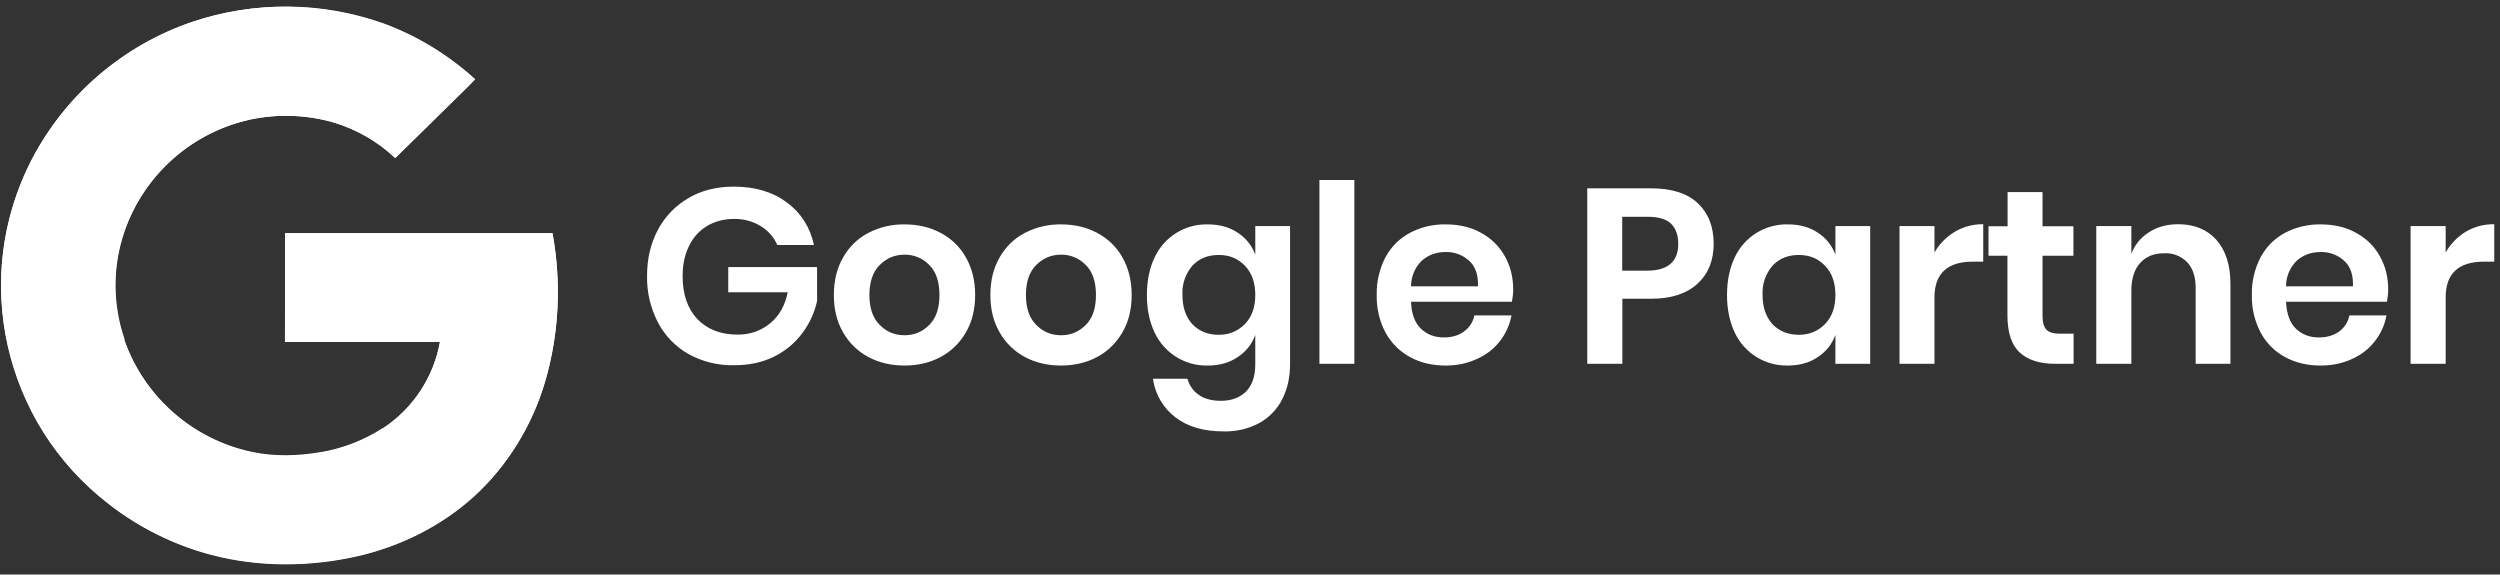
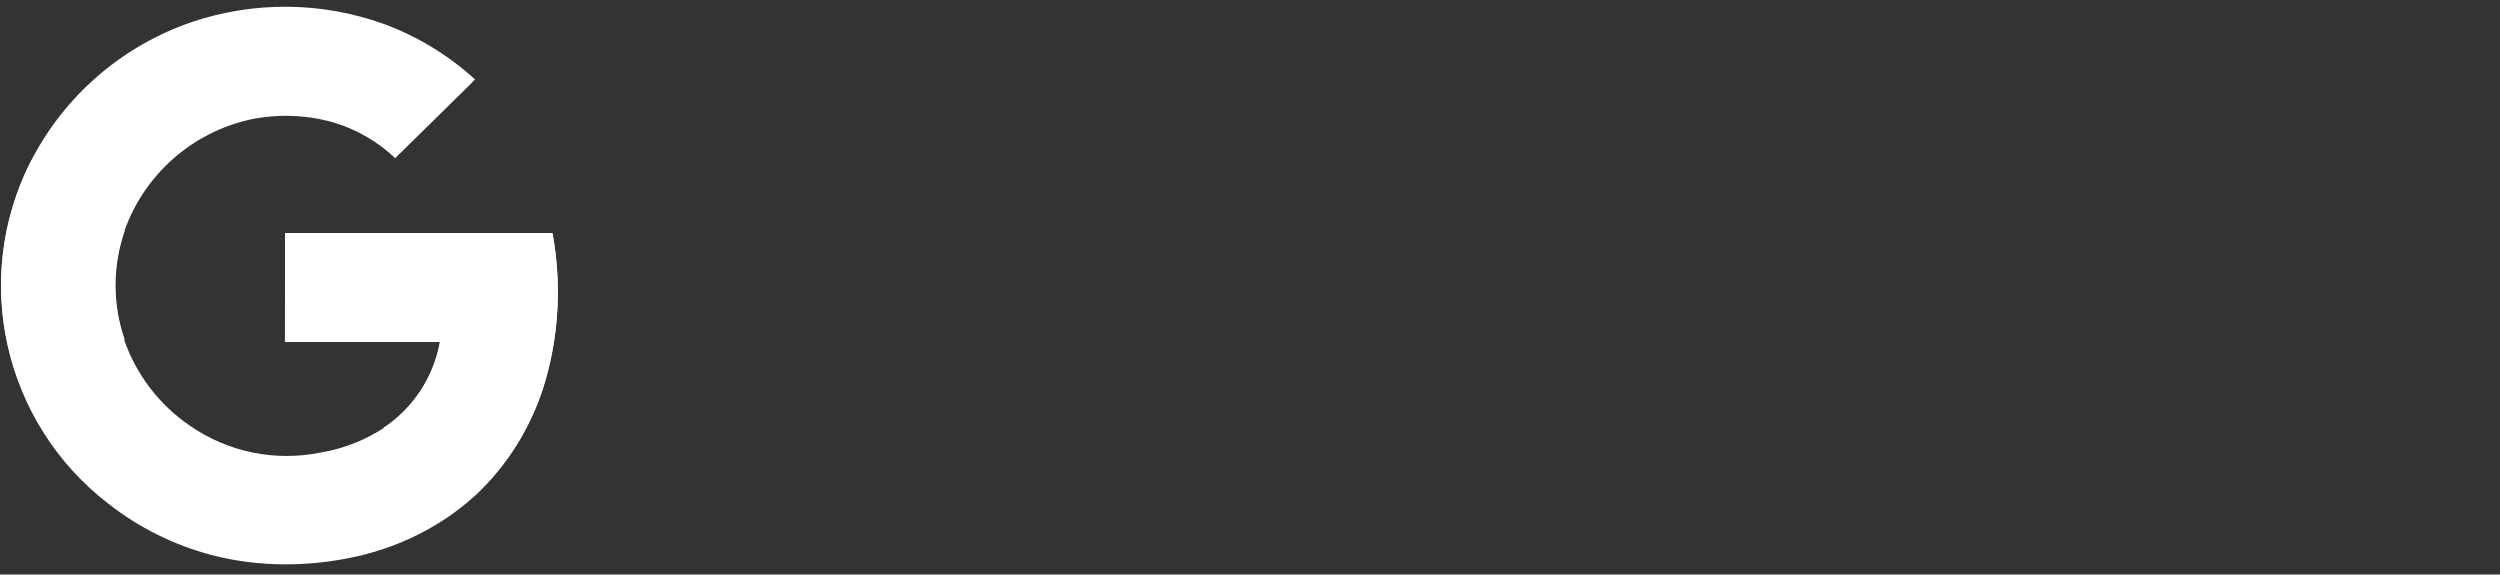
<svg xmlns="http://www.w3.org/2000/svg" id="Layer_1" x="0px" y="0px" width="161px" height="37px" viewBox="0 0 161 37" xml:space="preserve">
  <rect x="0" y="0" width="161" height="37" fill="#333333" stroke="none" />
  <g>
    <path fill="#FFFFFF" d="M12.38,1.41C7.906,2.931,4.193,6.124,2.02,10.32c-3.9,7.604-1.814,16.91,4.96,22.12   c1.966,1.541,4.225,2.664,6.64,3.301c3.05,0.8,6.3,0.779,9.37,0.09c2.77-0.63,5.4-1.93,7.5-3.82c2.2-2,3.79-4.619,4.62-7.449   c0.898-3.101,1.059-6.367,0.47-9.541H18.36v7h9.98c-0.407,2.277-1.729,4.287-3.66,5.561c-1.222,0.791-2.594,1.322-4.03,1.561   c-2.933,0.599-5.983-0.03-8.44-1.74c-1.953-1.339-3.428-3.266-4.21-5.5c-0.785-2.268-0.785-4.733,0-7   c1.281-3.647,4.356-6.374,8.13-7.21c1.77-0.37,3.64-0.3,5.37,0.2c1.477,0.445,2.83,1.229,3.95,2.29l3.36-3.3   c0.59-0.6,1.21-1.16,1.78-1.77c-1.716-1.564-3.72-2.781-5.9-3.58c-3.977-1.423-8.316-1.465-12.32-0.12H12.38z" />
-     <path fill="#FFFFFF" d="M12.38,1.41c4.005-1.349,8.347-1.314,12.33,0.1c2.18,0.8,4.18,2.04,5.89,3.59   c-0.57,0.6-1.19,1.18-1.78,1.77l-3.36,3.3c-1.124-1.054-2.475-1.834-3.95-2.28c-3.848-1.121-8.001-0.059-10.84,2.77   c-1.194,1.193-2.101,2.644-2.65,4.24l-6-4.57C4.189,6.129,7.903,2.932,12.38,1.41z" />
    <path fill="#FFFFFF" d="M0.43,14.83c0.33-1.56,0.86-3.09,1.6-4.52l6,4.57c-0.785,2.261-0.785,4.72,0,6.979l-6,4.57   C0.185,22.86-0.379,18.766,0.43,14.83z M18.36,15.01h17.22c0.57,3.16,0.44,6.45-0.47,9.54c-0.832,2.86-2.433,5.438-4.63,7.45   l-5.81-4.43c1.928-1.271,3.251-3.277,3.66-5.551h-9.98l0.01-7V15.01z" />
-     <path fill="#FFFFFF" d="M2.02,26.439L8,21.87c1.296,3.692,4.429,6.438,8.26,7.239c1.43,0.301,2.92,0.25,4.37,0.011   c1.437-0.237,2.808-0.769,4.03-1.56l5.81,4.43c-2.1,1.9-4.72,3.199-7.5,3.82c-3.06,0.689-6.3,0.699-9.36-0.101   c-5.008-1.302-9.226-4.673-11.6-9.271H2.02z M47.26,12.02c1.37,0,2.51,0.34,3.42,1.02c0.9,0.67,1.49,1.59,1.74,2.74h-2.36   c-0.223-0.507-0.596-0.934-1.07-1.22c-0.518-0.314-1.115-0.474-1.72-0.46c-0.65,0-1.22,0.15-1.73,0.45   c-0.5,0.3-0.89,0.72-1.16,1.28c-0.28,0.55-0.42,1.2-0.42,1.95c0,1.18,0.32,2.1,0.95,2.77c0.64,0.66,1.5,1,2.6,1   c0.81,0,1.5-0.25,2.09-0.729c0.58-0.48,0.96-1.15,1.13-2H46.9V17.2h5.72v2.18c-0.162,0.746-0.482,1.448-0.94,2.06   c-0.477,0.645-1.101,1.166-1.82,1.521c-0.76,0.38-1.62,0.56-2.59,0.56c-1.023,0.023-2.034-0.225-2.93-0.72   c-0.839-0.476-1.523-1.185-1.97-2.04c-0.477-0.92-0.718-1.944-0.7-2.979c0-1.12,0.23-2.11,0.7-2.98   c0.447-0.852,1.126-1.559,1.96-2.04C45.17,12.26,46.15,12.02,47.26,12.02z M58.25,14.45c0.86,0,1.64,0.18,2.33,0.55   c0.68,0.36,1.23,0.88,1.62,1.57c0.4,0.7,0.6,1.5,0.6,2.43c0,0.92-0.2,1.73-0.6,2.41c-0.4,0.689-0.94,1.21-1.62,1.58   c-0.7,0.369-1.47,0.55-2.33,0.55c-0.87,0-1.64-0.181-2.33-0.55c-0.679-0.362-1.241-0.91-1.62-1.58c-0.4-0.68-0.6-1.49-0.6-2.41   c0-0.93,0.2-1.74,0.6-2.43c0.4-0.69,0.93-1.21,1.62-1.57C56.64,14.627,57.44,14.438,58.25,14.45z M58.25,16.4   c-0.63,0-1.16,0.23-1.6,0.67s-0.66,1.08-0.66,1.93c0,0.84,0.22,1.48,0.66,1.92c0.44,0.45,0.97,0.67,1.6,0.67s1.16-0.22,1.6-0.67   c0.44-0.439,0.65-1.08,0.65-1.92c0-0.85-0.21-1.49-0.65-1.93C59.434,16.633,58.854,16.39,58.25,16.4z M68.33,14.45   c0.86,0,1.64,0.18,2.33,0.55c0.68,0.36,1.23,0.88,1.62,1.57c0.4,0.7,0.6,1.5,0.6,2.43c0,0.92-0.2,1.73-0.6,2.41   c-0.4,0.689-0.94,1.21-1.62,1.58c-0.7,0.369-1.47,0.55-2.33,0.55c-0.87,0-1.64-0.181-2.33-0.55c-0.679-0.362-1.241-0.91-1.62-1.58   c-0.4-0.68-0.6-1.49-0.6-2.41c0-0.93,0.2-1.74,0.6-2.43S65.31,15.36,66,15C66.72,14.627,67.52,14.438,68.33,14.45z M68.33,16.4   c-0.63,0-1.16,0.23-1.6,0.67s-0.66,1.08-0.66,1.93c0,0.84,0.22,1.48,0.66,1.92c0.44,0.45,0.97,0.67,1.6,0.67s1.16-0.22,1.6-0.67   c0.44-0.439,0.65-1.08,0.65-1.92c0-0.85-0.21-1.49-0.65-1.93C69.514,16.633,68.934,16.39,68.33,16.4z M77.78,14.45   c0.75,0,1.4,0.18,1.92,0.53c0.54,0.35,0.92,0.83,1.14,1.42v-1.84h2.24v8.9c0,0.82-0.16,1.56-0.49,2.22   c-0.318,0.647-0.823,1.184-1.449,1.54c-0.72,0.394-1.531,0.587-2.351,0.561c-1.28,0-2.31-0.3-3.1-0.91   c-0.788-0.604-1.305-1.496-1.44-2.479h2.22c0.13,0.449,0.38,0.799,0.75,1.049c0.36,0.25,0.84,0.371,1.41,0.371   c0.66,0,1.2-0.201,1.6-0.58c0.4-0.4,0.61-0.98,0.61-1.771v-1.89c-0.22,0.6-0.6,1.08-1.14,1.43c-0.53,0.359-1.17,0.54-1.92,0.54   c-1.459,0.034-2.801-0.798-3.42-2.12c-0.33-0.689-0.5-1.5-0.5-2.42c0-0.93,0.17-1.74,0.5-2.43   C74.979,15.248,76.32,14.416,77.78,14.45z M78.48,16.42c-0.7,0-1.26,0.23-1.69,0.69c-0.451,0.523-0.68,1.201-0.64,1.89   c0,0.8,0.22,1.42,0.64,1.88c0.43,0.45,1,0.681,1.7,0.681c0.68,0,1.24-0.24,1.69-0.701C80.62,20.4,80.84,19.78,80.84,19   c0-0.8-0.22-1.42-0.66-1.88C79.73,16.65,79.18,16.42,78.48,16.42z M87.221,11.59v11.84h-2.25V11.59H87.221z M97.45,18.66   c0,0.22-0.03,0.48-0.08,0.77h-6.5c0.03,0.791,0.25,1.37,0.64,1.74c0.4,0.38,0.891,0.561,1.471,0.561   c0.529,0,0.959-0.131,1.299-0.381c0.351-0.26,0.58-0.6,0.671-1.039h2.39c-0.23,1.252-1.07,2.306-2.24,2.81   c-0.6,0.28-1.27,0.42-2,0.42c-0.869,0-1.64-0.181-2.3-0.55c-0.68-0.37-1.2-0.9-1.579-1.58c-0.389-0.743-0.58-1.572-0.561-2.41   c-0.021-0.844,0.171-1.68,0.561-2.43C89.6,15.88,90.12,15.36,90.79,15c0.708-0.374,1.499-0.563,2.3-0.55   c0.881,0,1.65,0.18,2.301,0.55c0.659,0.36,1.159,0.86,1.52,1.5C97.27,17.13,97.45,17.85,97.45,18.66z M95.18,18.44   c0.03-0.73-0.16-1.28-0.57-1.65c-0.412-0.374-0.953-0.574-1.51-0.56c-0.609,0-1.119,0.19-1.539,0.56   c-0.443,0.435-0.692,1.029-0.69,1.65h4.3H95.18z M104.48,19.24v4.189h-2.26v-11.3h4.1c1.34,0,2.35,0.32,3.02,0.96   c0.68,0.64,1.02,1.51,1.02,2.61c0,1.08-0.35,1.94-1.049,2.58c-0.701,0.64-1.701,0.96-2.98,0.96h-1.859H104.48z M106.08,17.43   c1.33,0,2-0.58,2-1.73c0-0.56-0.16-1-0.471-1.3c-0.31-0.3-0.819-0.44-1.52-0.44h-1.619v3.47h1.619H106.08z M115.141,14.45   c0.75,0,1.399,0.18,1.92,0.53c0.539,0.35,0.92,0.83,1.14,1.42v-1.84h2.239v8.87H118.2V21.57c-0.22,0.6-0.601,1.08-1.14,1.43   c-0.531,0.359-1.17,0.54-1.92,0.54c-1.461,0.034-2.803-0.798-3.42-2.12c-0.33-0.689-0.5-1.5-0.5-2.42c0-0.93,0.17-1.74,0.5-2.43   C112.338,15.248,113.68,14.416,115.141,14.45z M115.84,16.42c-0.699,0-1.26,0.23-1.689,0.69c-0.451,0.523-0.68,1.201-0.641,1.89   c0,0.8,0.221,1.42,0.641,1.88c0.43,0.45,1,0.681,1.699,0.681c0.68,0,1.24-0.24,1.69-0.701c0.44-0.459,0.66-1.079,0.66-1.859   c0-0.8-0.22-1.42-0.66-1.88C117.09,16.65,116.54,16.42,115.84,16.42z M124.58,16.26c0.317-0.553,0.771-1.014,1.32-1.34   c0.551-0.324,1.181-0.49,1.82-0.48v2.41h-0.66c-1.65,0-2.48,0.77-2.48,2.3v4.279h-2.25v-8.87h2.25V16.26z M133.54,21.49v1.939   h-1.181c-1,0-1.75-0.24-2.279-0.72c-0.53-0.479-0.801-1.28-0.801-2.399v-3.84h-1.219v-1.9h1.229v-2.2h2.25v2.2h1.989v1.9h-1.989   v3.87c0,0.43,0.09,0.73,0.26,0.9c0.171,0.17,0.46,0.25,0.86,0.25H133.54z M140.279,14.44c1.021,0,1.841,0.33,2.451,1   c0.6,0.68,0.91,1.62,0.91,2.84v5.149h-2.24V18.53c0-0.7-0.18-1.25-0.541-1.64c-0.391-0.402-0.939-0.614-1.5-0.58   c-0.629,0-1.139,0.2-1.529,0.62c-0.38,0.42-0.57,1.02-0.57,1.8v4.7H135v-8.87h2.26v1.78c0.23-0.6,0.62-1.06,1.16-1.4   C138.95,14.6,139.58,14.44,140.279,14.44z M153.8,18.66c0,0.22-0.03,0.48-0.079,0.77h-6.5c0.039,0.791,0.25,1.37,0.639,1.74   c0.4,0.38,0.891,0.561,1.48,0.561c0.52,0,0.95-0.131,1.301-0.381c0.35-0.26,0.569-0.6,0.659-1.039h2.39   c-0.228,1.25-1.064,2.303-2.229,2.81c-0.601,0.28-1.28,0.42-2.01,0.42c-0.87,0-1.63-0.181-2.3-0.55c-0.68-0.37-1.2-0.9-1.57-1.58   c-0.387-0.743-0.58-1.572-0.561-2.41c-0.021-0.844,0.172-1.68,0.561-2.43c0.37-0.69,0.9-1.21,1.561-1.57   c0.707-0.374,1.498-0.563,2.299-0.55c0.881,0,1.65,0.18,2.301,0.55c0.66,0.36,1.17,0.86,1.52,1.5   C153.62,17.13,153.8,17.85,153.8,18.66z M151.529,18.44c0.031-0.73-0.159-1.28-0.569-1.65c-0.413-0.374-0.954-0.574-1.51-0.56   c-0.61,0-1.12,0.19-1.54,0.56c-0.443,0.435-0.692,1.029-0.689,1.65h4.299H151.529z M157.5,16.26c0.312-0.55,0.76-1.012,1.3-1.34   c0.554-0.325,1.188-0.491,1.83-0.48v2.41h-0.649c-1.66,0-2.48,0.77-2.48,2.3v4.279h-2.26v-8.87h2.26V16.26L157.5,16.26z" />
  </g>
</svg>